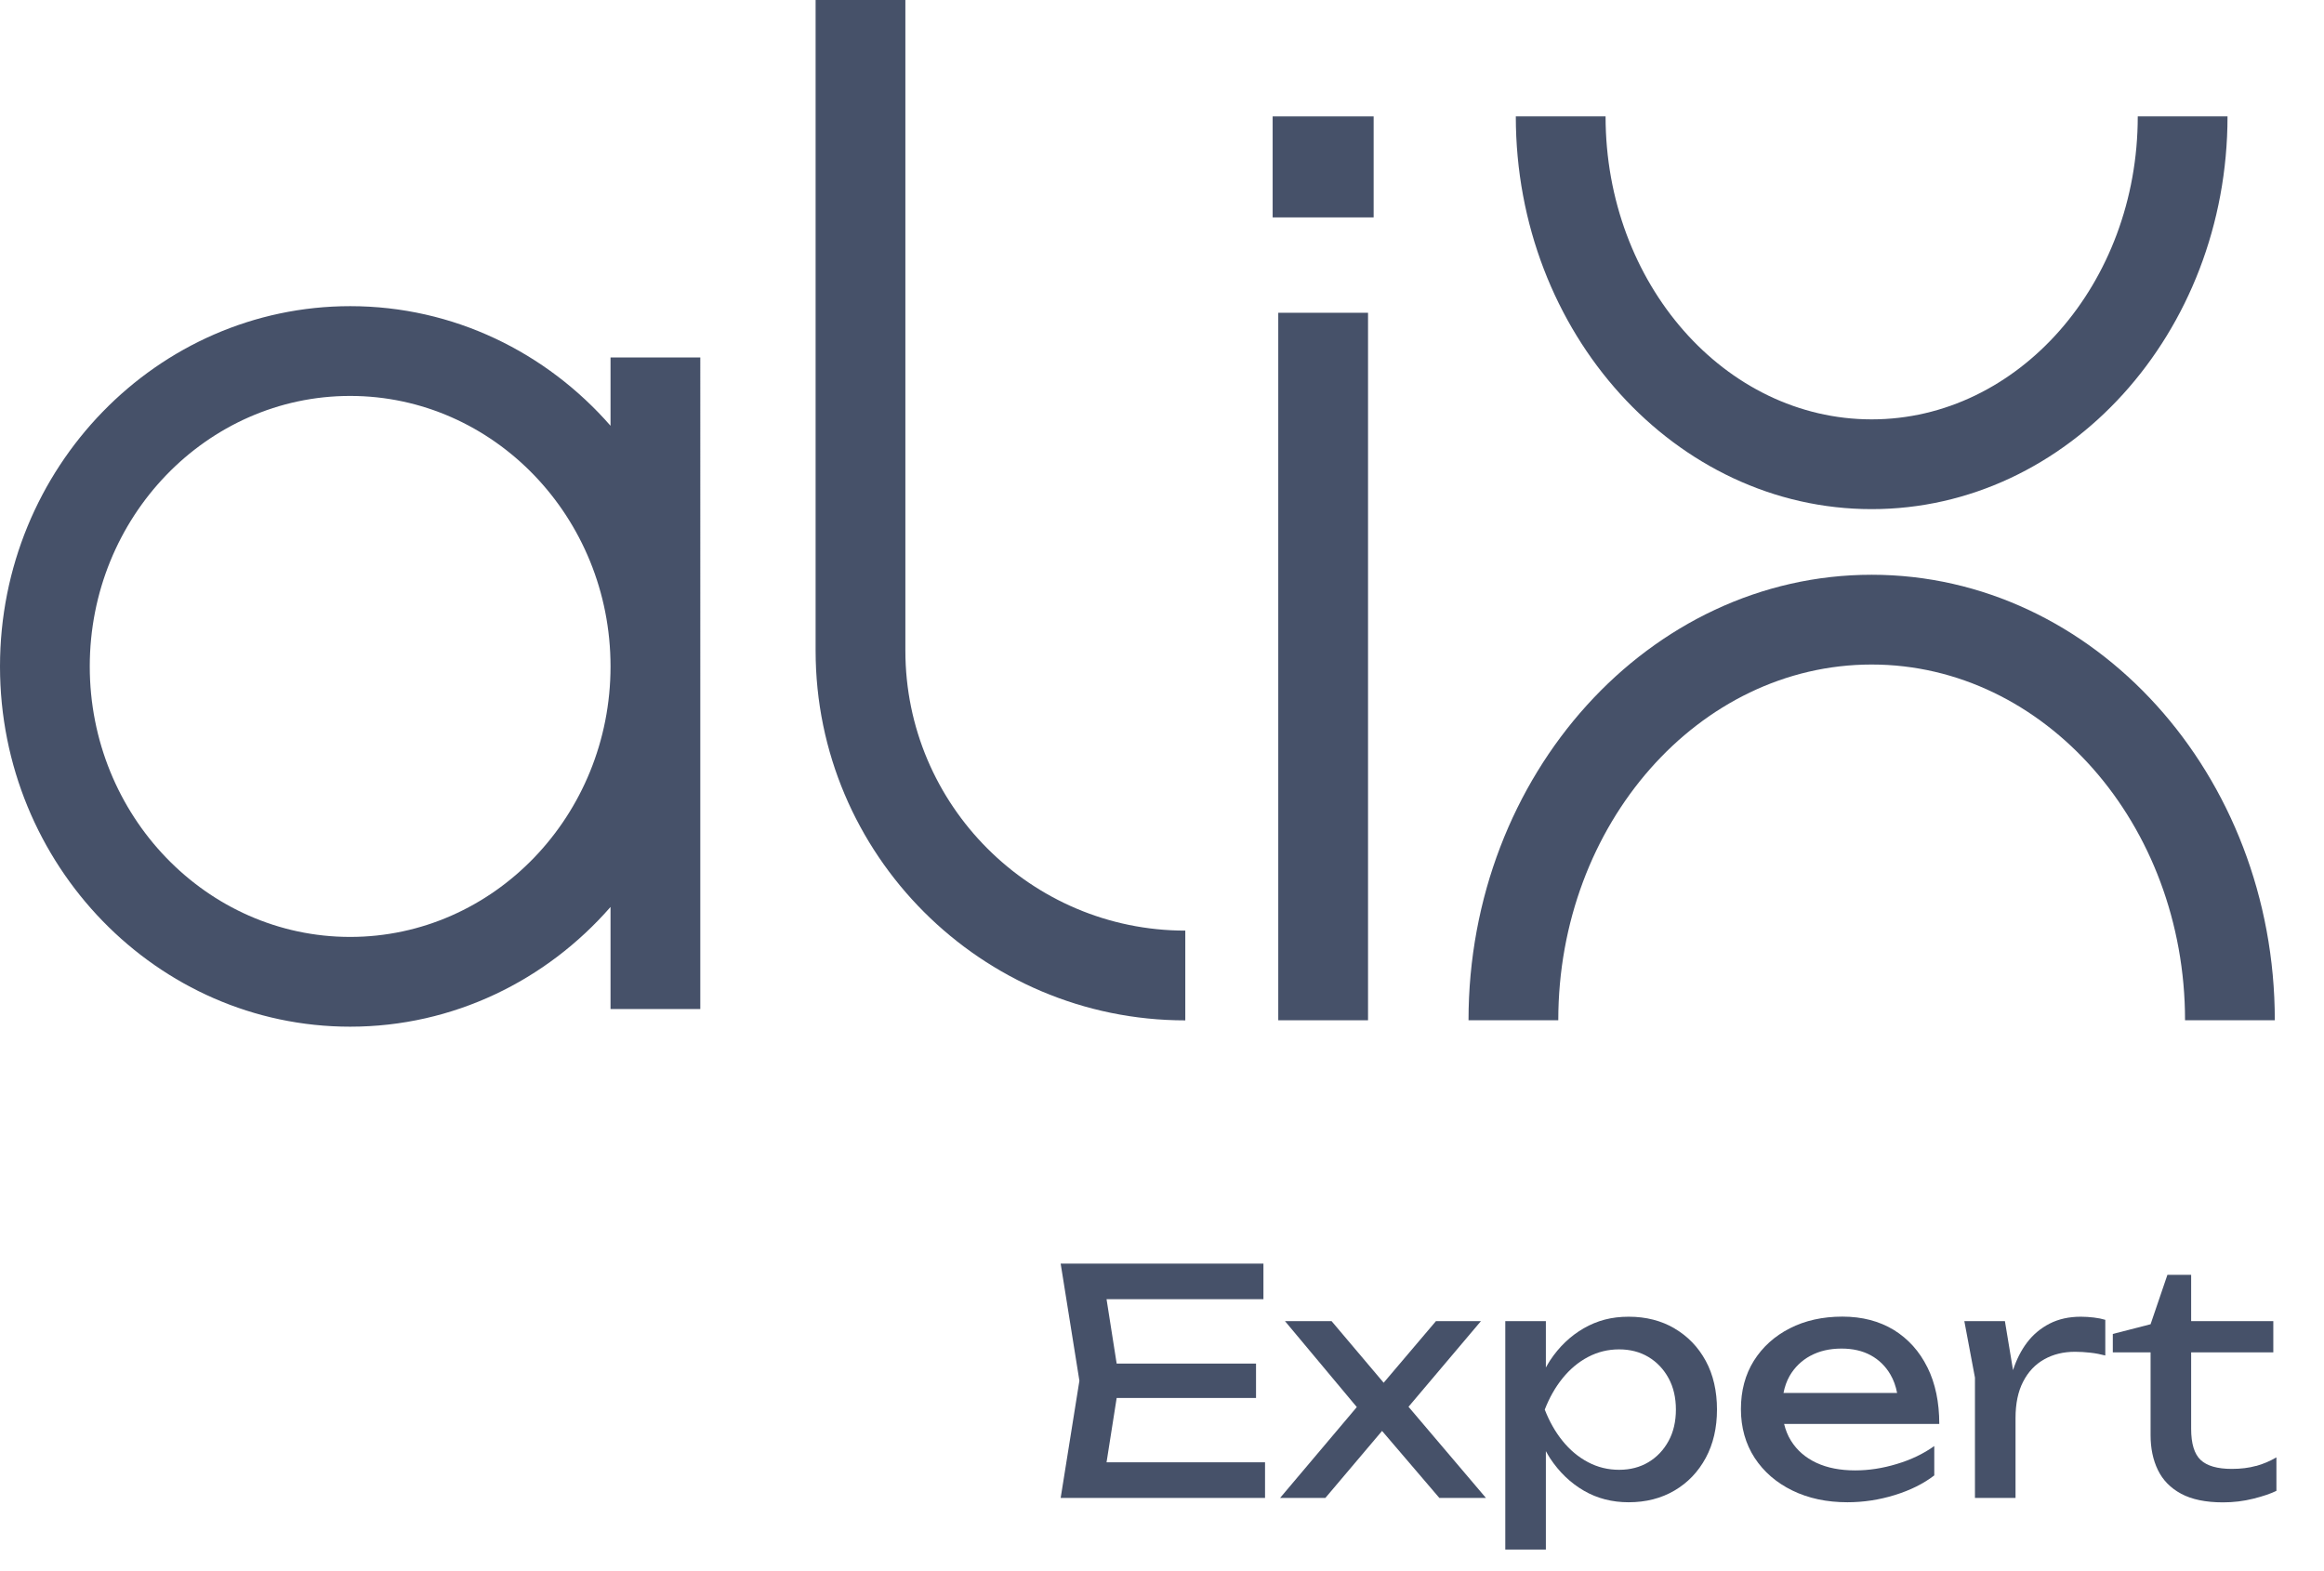
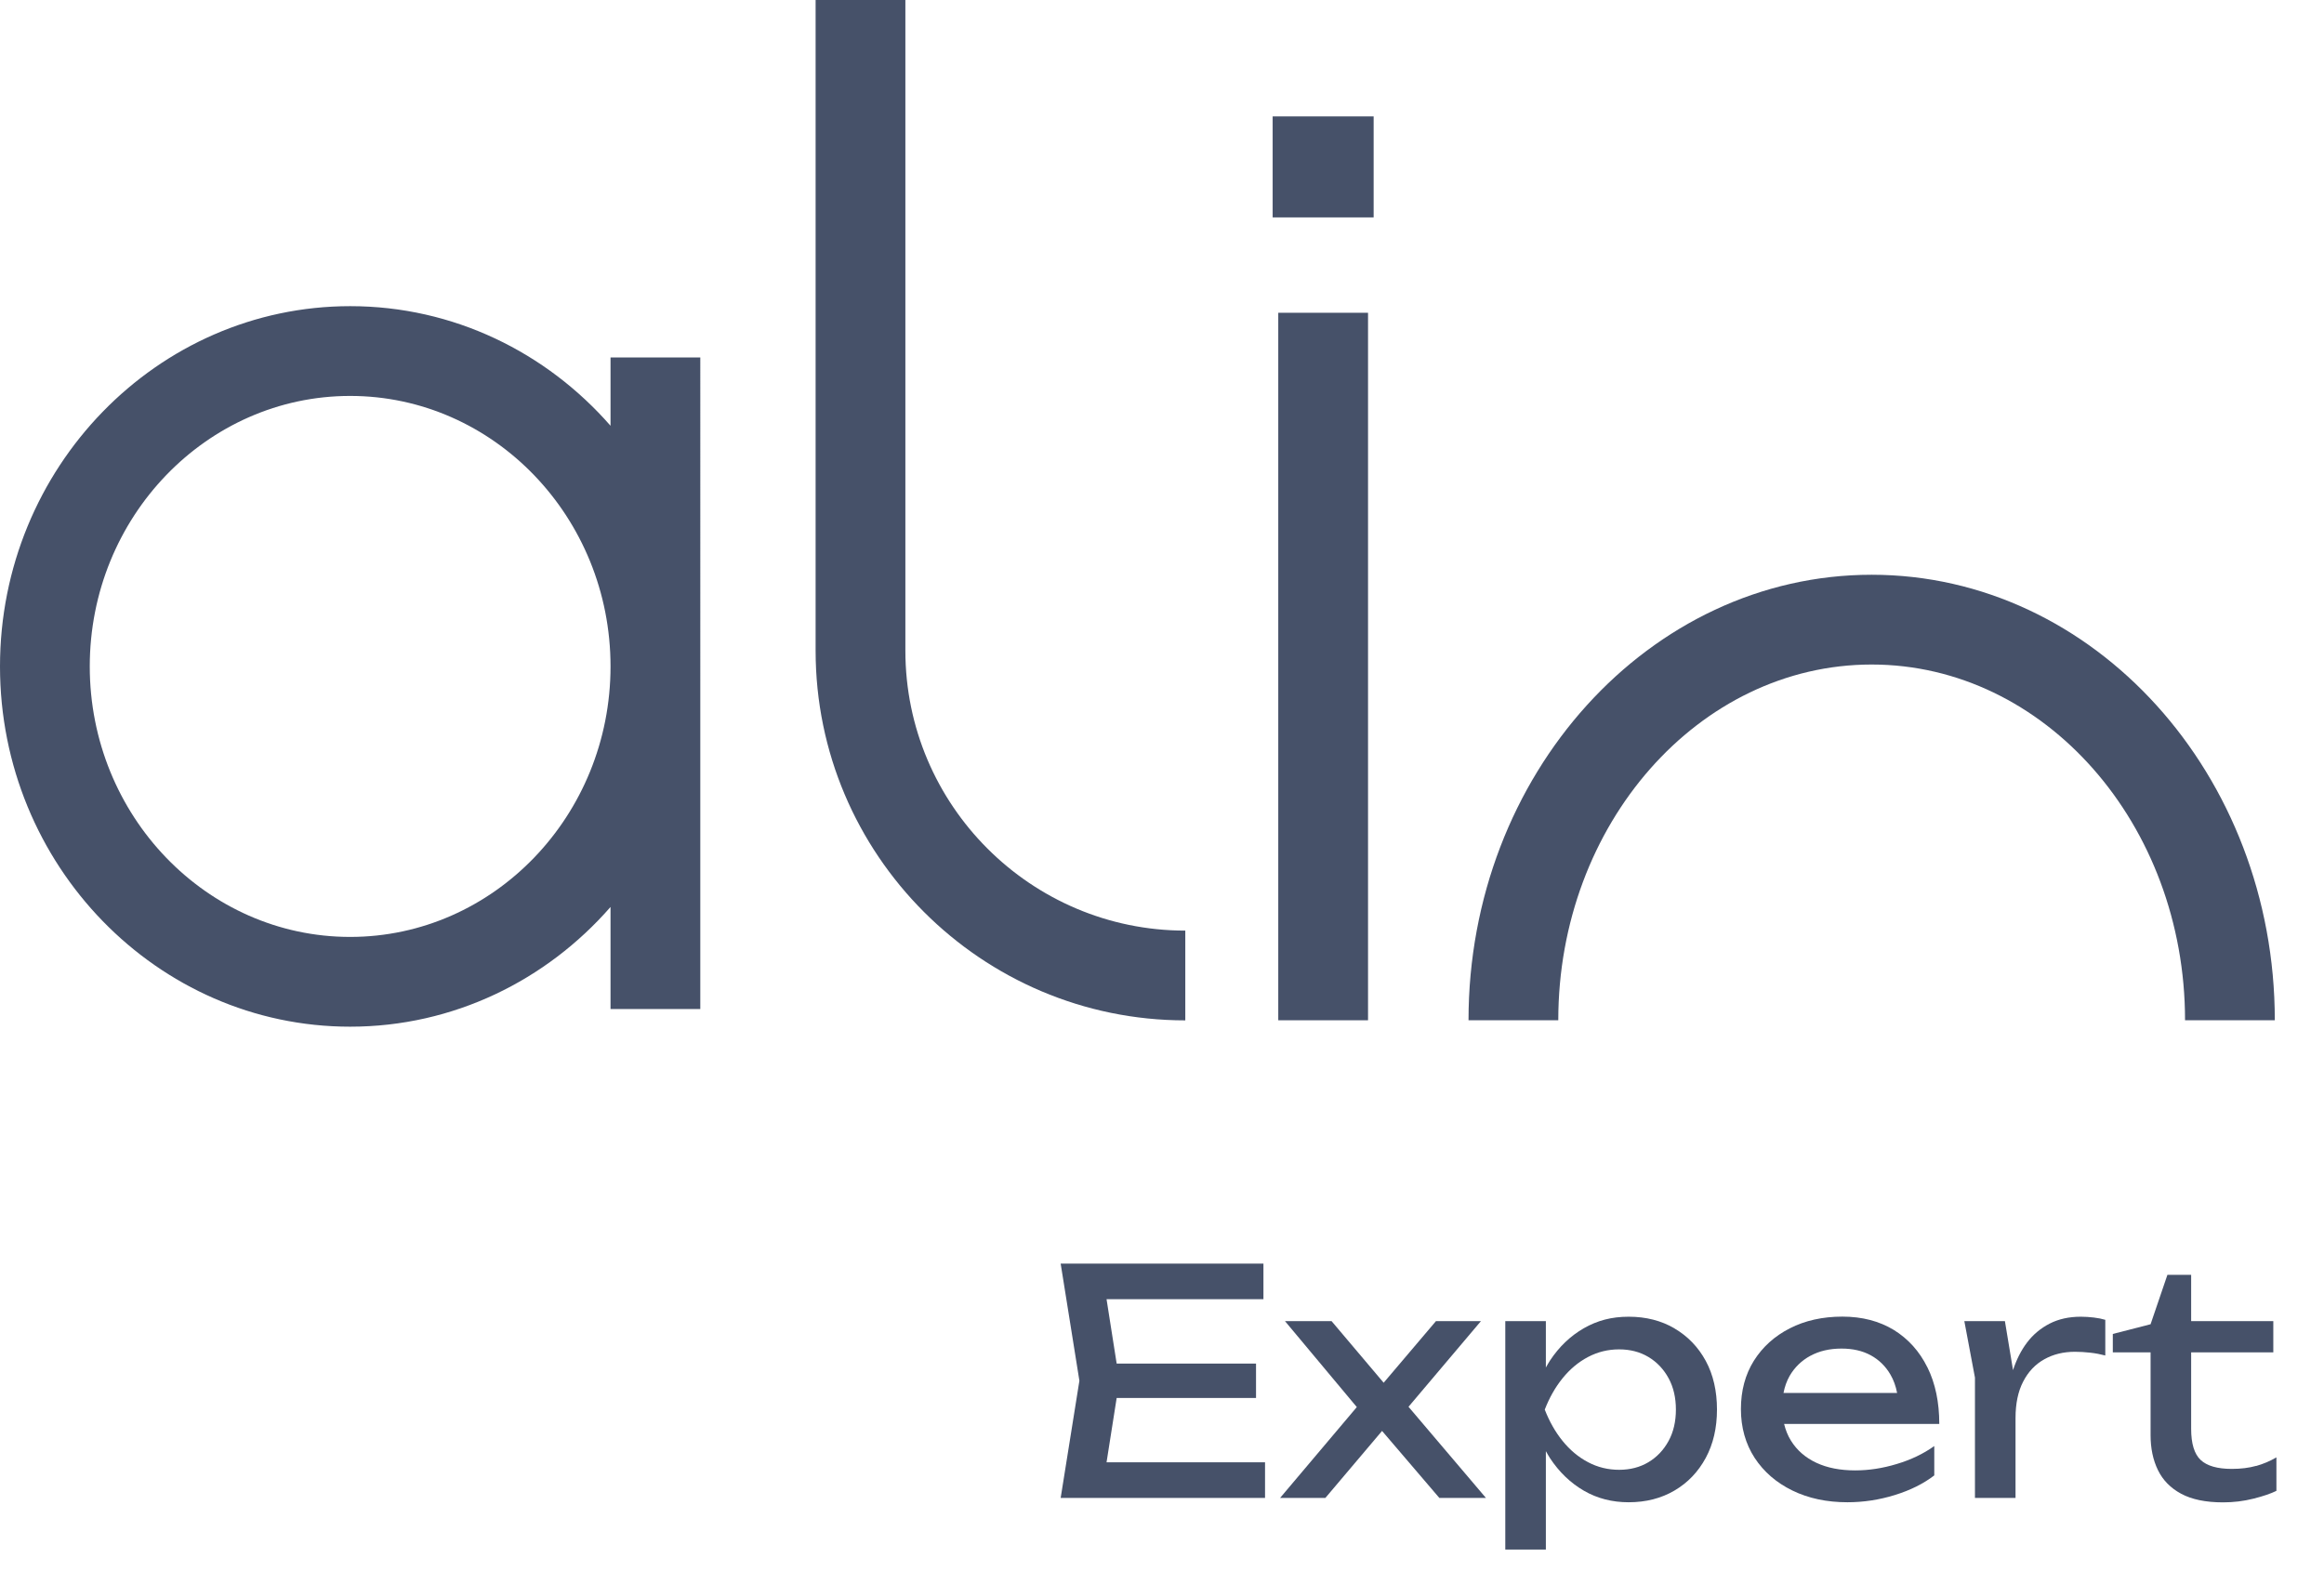
<svg xmlns="http://www.w3.org/2000/svg" id="Capa_1" data-name="Capa 1" viewBox="0 0 231.97 156.8">
  <defs>
    <style>      .cls-1 {        fill: #465169;      }    </style>
  </defs>
  <g>
    <path class="cls-1" d="M186.82,57.37c-22.19,0-40.24,19.95-40.24,44.47h8.96c0-19.58,14.03-35.51,31.28-35.51s31.28,15.93,31.28,35.51h8.96c0-24.52-18.05-44.47-40.24-44.47Z" />
-     <path class="cls-1" d="M186.82,50.82c19.59,0,35.52-17.58,35.52-39.2h-8.96c0,16.67-11.92,30.24-26.56,30.24s-26.56-13.56-26.56-30.24h-8.96c0,21.61,15.94,39.2,35.52,39.2Z" />
    <rect class="cls-1" x="127.59" y="31.22" width="8.96" height="70.62" />
    <path class="cls-1" d="M90.37,64.95V0h-8.96v64.95c0,20.35,16.55,36.9,36.9,36.9v-8.96c-15.41,0-27.94-12.53-27.94-27.94Z" />
    <path class="cls-1" d="M60.95,42.51c-6.4-7.33-15.68-11.95-25.99-11.95C15.68,30.56,0,46.69,0,66.52s15.68,35.96,34.95,35.96c10.31,0,19.59-4.62,25.99-11.95v10.19h8.96V35.68h-8.96v6.83ZM34.95,93.52c-14.33,0-25.99-12.11-25.99-27s11.66-27,25.99-27,25.99,12.11,25.99,27-11.66,27-25.99,27Z" />
    <rect class="cls-1" x="127.03" y="11.62" width="10.08" height="10.08" />
  </g>
  <g>
    <polygon class="cls-1" points="111.46 139.54 125.37 139.54 125.37 136.11 111.46 136.11 110.45 129.68 126.11 129.68 126.11 126.13 105.87 126.13 107.74 137.82 105.87 149.52 126.27 149.52 126.27 145.96 110.45 145.96 111.46 139.54" />
    <polygon class="cls-1" points="147.82 131.87 143.33 131.87 138.11 138.02 132.91 131.87 128.26 131.87 135.43 140.45 127.77 149.52 132.29 149.52 137.95 142.83 143.67 149.52 148.32 149.52 140.59 140.42 147.82 131.87" />
    <path class="cls-1" d="M167.15,132.6c-1.33-.78-2.86-1.17-4.58-1.17s-3.13.38-4.48,1.15c-1.34.77-2.47,1.85-3.38,3.23-.15.22-.27.46-.41.69v-4.63h-4.05v22.8h4.05v-9.82c.14.24.27.48.42.71.92,1.39,2.05,2.47,3.38,3.24,1.33.77,2.82,1.15,4.46,1.15,1.73,0,3.25-.39,4.58-1.17,1.33-.78,2.37-1.87,3.12-3.26.75-1.39,1.12-3,1.12-4.83s-.37-3.47-1.12-4.85c-.75-1.38-1.79-2.46-3.12-3.24ZM166.55,143.83c-.49.9-1.16,1.61-2.01,2.12-.85.51-1.83.76-2.93.76s-2.14-.25-3.1-.76c-.97-.51-1.81-1.22-2.54-2.12-.73-.9-1.32-1.95-1.78-3.13.46-1.18,1.05-2.23,1.78-3.13.73-.9,1.57-1.61,2.54-2.12.97-.51,2-.76,3.1-.76s2.08.25,2.93.76c.85.51,1.52,1.22,2.01,2.12.49.9.73,1.95.73,3.13s-.24,2.23-.73,3.13Z" />
    <path class="cls-1" d="M192.38,136.48c-.79-1.6-1.91-2.84-3.35-3.73-1.45-.88-3.16-1.33-5.13-1.33s-3.73.39-5.25,1.17c-1.53.78-2.72,1.86-3.59,3.24-.86,1.38-1.29,2.99-1.29,4.82s.46,3.47,1.37,4.87c.91,1.39,2.17,2.48,3.77,3.26,1.6.78,3.43,1.17,5.49,1.17,1.6,0,3.18-.24,4.73-.72,1.55-.48,2.86-1.13,3.94-1.96v-2.93c-1.08.77-2.33,1.37-3.74,1.79-1.41.43-2.8.64-4.15.64-1.5,0-2.79-.25-3.88-.76-1.09-.51-1.93-1.24-2.53-2.2-.32-.51-.54-1.07-.69-1.68h15.49c0-2.16-.39-4.04-1.18-5.64ZM180.71,135.33c.88-.48,1.92-.72,3.1-.72,1.12,0,2.09.22,2.92.67.82.45,1.48,1.09,1.96,1.92.32.54.54,1.16.67,1.84h-11.34c.12-.62.32-1.19.61-1.7.5-.86,1.19-1.53,2.07-2.01Z" />
    <path class="cls-1" d="M207.7,131.43c-1.18,0-2.22.23-3.12.69-.89.46-1.65,1.09-2.26,1.9-.59.78-1.05,1.7-1.39,2.74l-.81-4.89h-4.05l1.06,5.64v12.01h4.05v-7.98c0-1.43.25-2.65.76-3.63.51-.99,1.21-1.73,2.11-2.23.89-.5,1.91-.75,3.06-.75.48,0,.99.03,1.53.09.54.06,1.04.16,1.5.28v-3.56c-.33-.1-.72-.18-1.15-.23-.44-.05-.86-.08-1.28-.08Z" />
    <path class="cls-1" d="M225.19,146.32c-.71.2-1.52.3-2.43.3-1.43,0-2.47-.3-3.1-.89-.63-.59-.95-1.63-.95-3.1v-7.64h8.2v-3.12h-8.2v-4.62h-2.37l-1.68,4.93-3.77.97v1.84h3.77v8.26c0,1.31.24,2.47.73,3.48s1.26,1.8,2.32,2.37c1.06.57,2.45.86,4.18.86,1.04,0,2.05-.12,3.04-.37.99-.25,1.75-.51,2.29-.78v-3.34c-.65.38-1.32.66-2.03.86Z" />
  </g>
</svg>